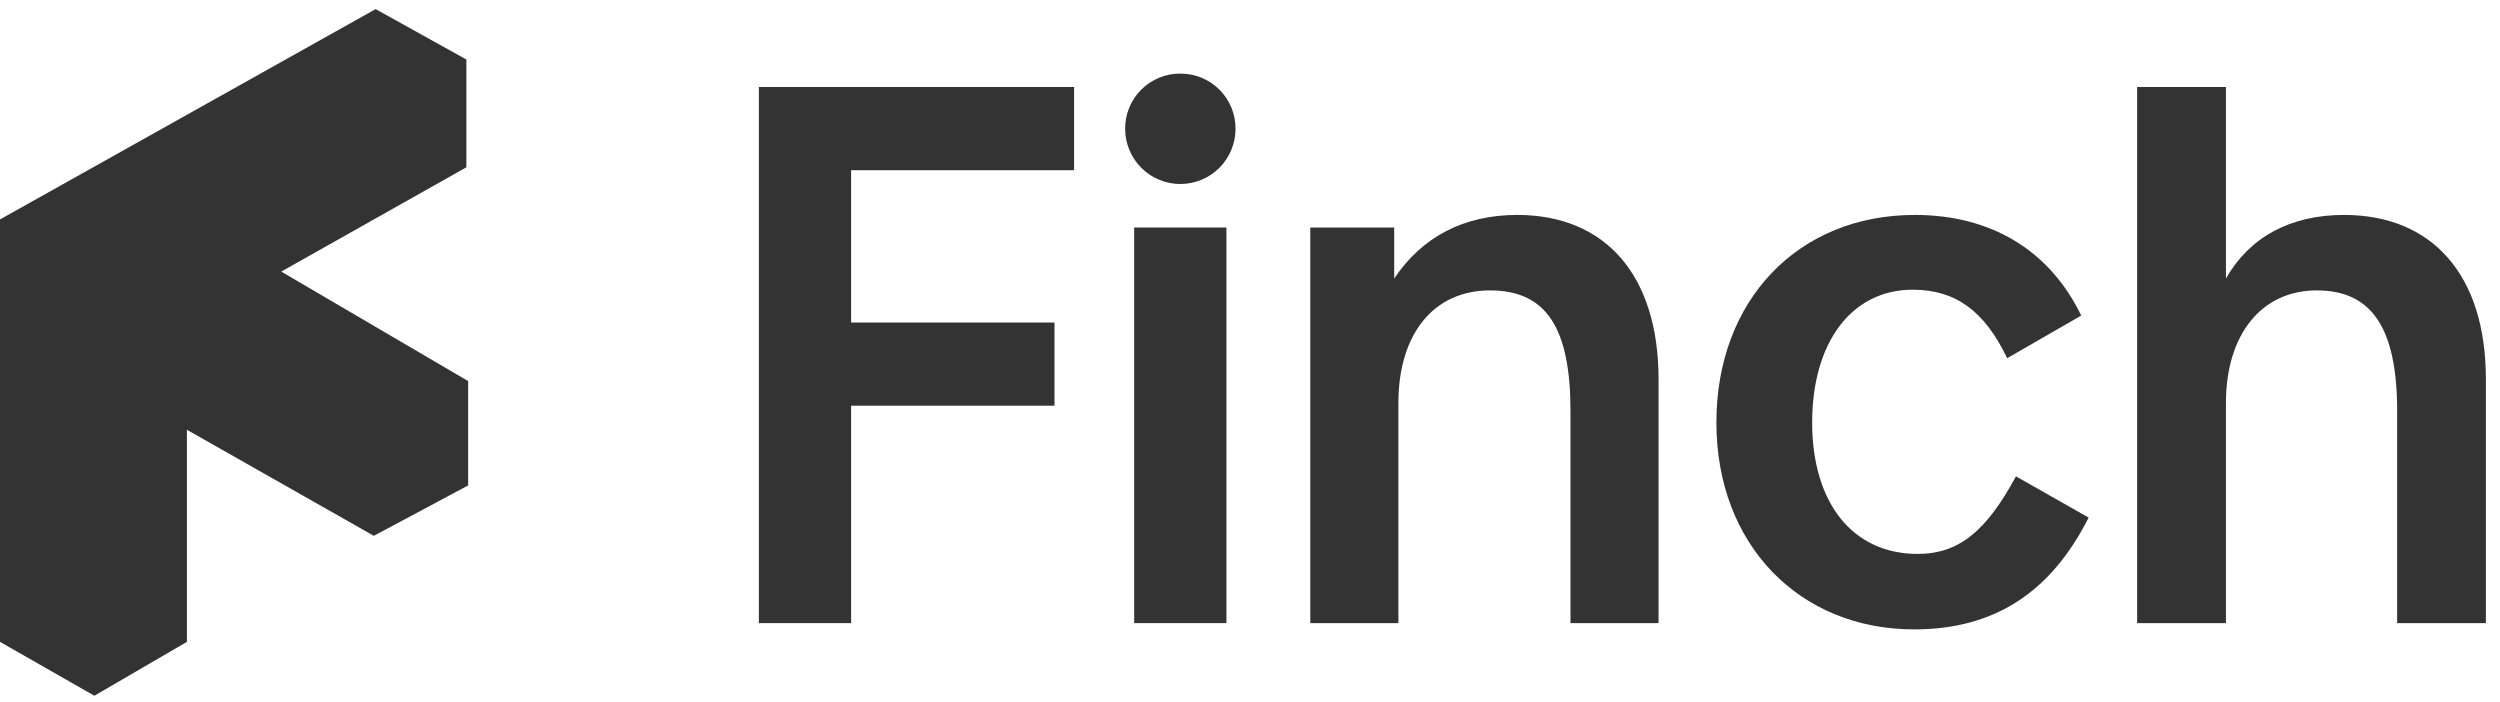
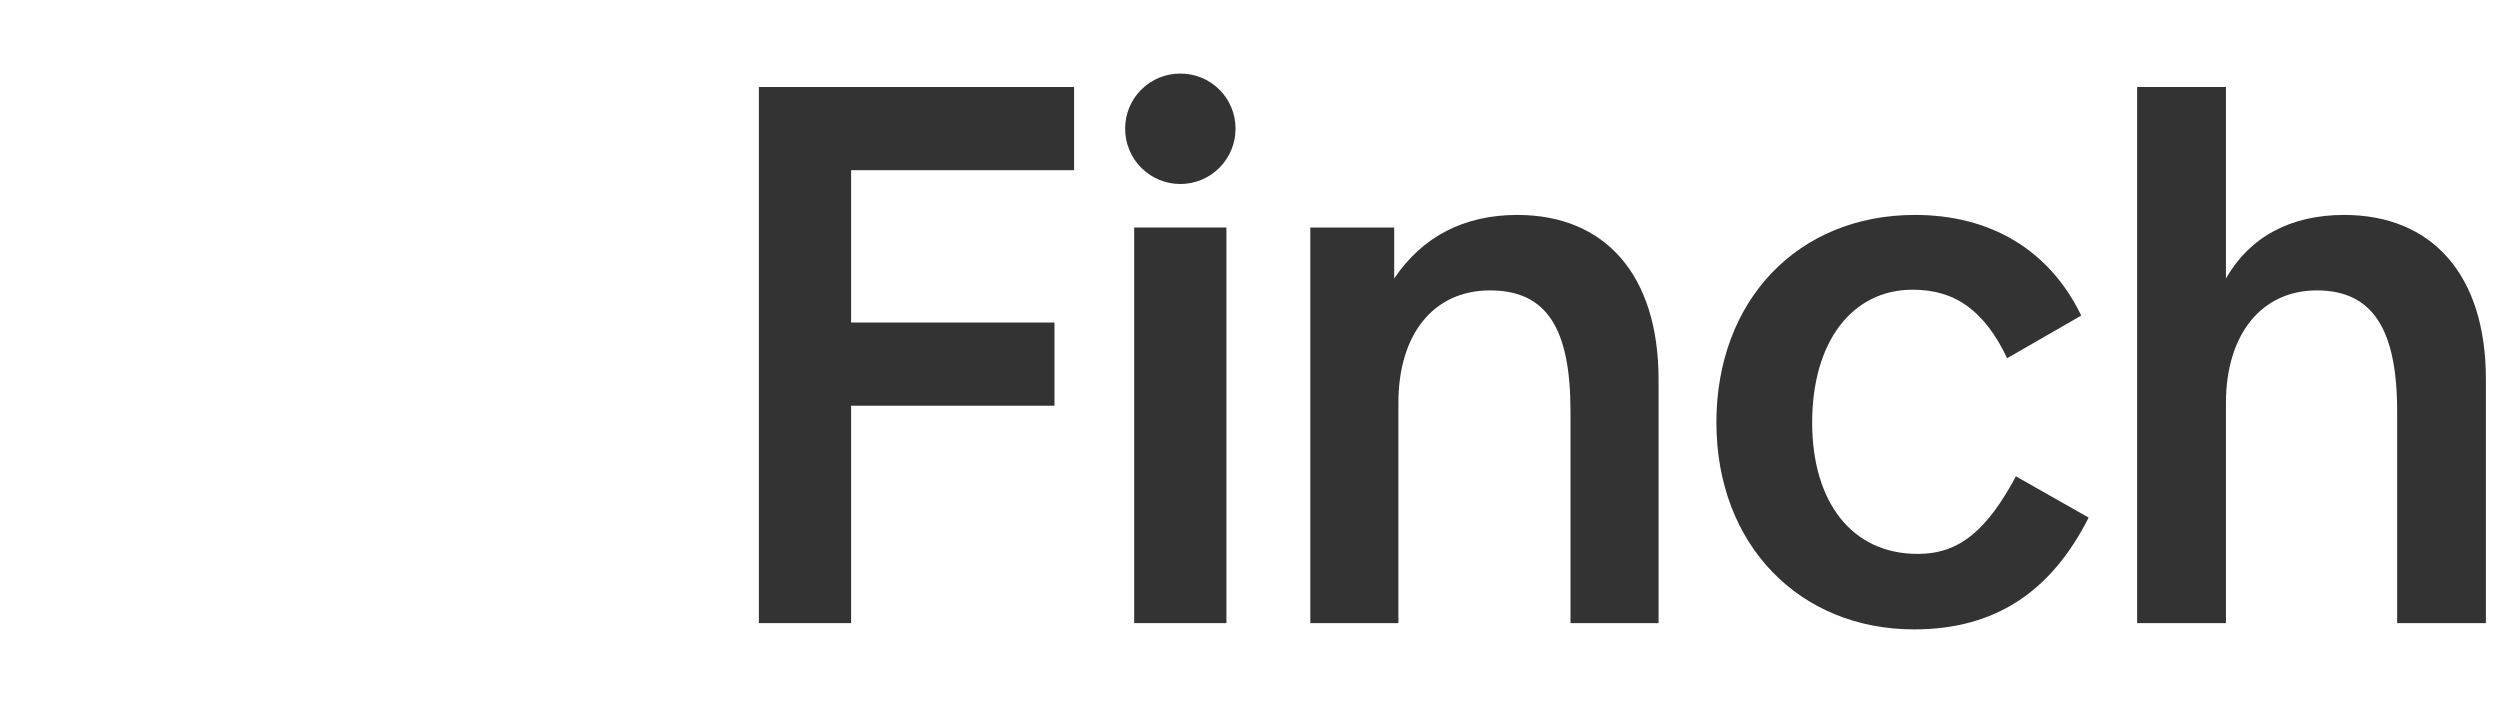
<svg xmlns="http://www.w3.org/2000/svg" width="178" height="50" viewBox="0 0 178 50" fill="none">
  <g clip-path="url(#clip0_1059_45)">
-     <path d="M0 15.624V45.701L6.718 49.537L13.308 45.701V30.6L26.616 38.15L33.333 34.562V27.134L20.025 19.338L33.206 11.911V4.237L26.745 0.648L0 15.624Z" fill="#333333" />
-   </g>
+     </g>
  <path d="M54.032 44.366H60.599V28.887H75.08V22.964H60.599V12.118H76.475V6.195H54.032V44.366ZM80.754 16.199H87.321V44.366H80.754V16.199Z" fill="#333333" />
  <path d="M136.541 39.438C131.861 39.438 129.026 35.757 129.026 30.083C129.026 24.409 131.811 20.627 136.191 20.627C139.275 20.627 141.318 22.18 142.91 25.504L148.184 22.468C145.896 17.741 141.667 15.303 136.339 15.303C128.028 15.303 122.207 21.372 122.207 30.083C122.207 38.794 128.129 44.813 136.285 44.813C141.955 44.813 145.993 42.227 148.712 36.852L143.535 33.916C141.465 37.745 139.527 39.438 136.541 39.438ZM84.04 5.24C83.523 5.237 83.01 5.337 82.532 5.533C82.054 5.73 81.619 6.019 81.254 6.385C80.888 6.75 80.599 7.185 80.403 7.663C80.206 8.141 80.107 8.653 80.11 9.17C80.11 10.213 80.524 11.212 81.261 11.949C81.998 12.686 82.998 13.101 84.04 13.101C85.082 13.101 86.082 12.686 86.819 11.949C87.556 11.212 87.97 10.213 87.97 9.17C87.973 8.653 87.873 8.141 87.677 7.663C87.481 7.185 87.191 6.75 86.826 6.385C86.46 6.019 86.026 5.73 85.547 5.533C85.069 5.337 84.557 5.237 84.04 5.24ZM166.894 15.303C163.112 15.303 160.176 16.856 158.487 19.831V6.196H152.164V44.367H158.487V28.689C158.487 23.811 161.022 20.677 164.953 20.677C168.883 20.677 170.677 23.365 170.677 29.287V44.367H176.995V26.988C176.995 19.582 173.178 15.303 166.894 15.303ZM108.024 15.303C104.242 15.303 101.259 16.856 99.267 19.831V16.2H93.294V44.367H99.566V28.689C99.566 23.811 102.055 20.677 106.087 20.677C110.118 20.677 111.819 23.365 111.819 29.287V44.367H118.09V26.988C118.079 19.582 114.296 15.303 108.024 15.303Z" fill="#333333" />
  <defs>
    <clipPath id="clip0_1059_45">
      <rect width="33.333" height="50" fill="white" />
    </clipPath>
  </defs>
</svg>